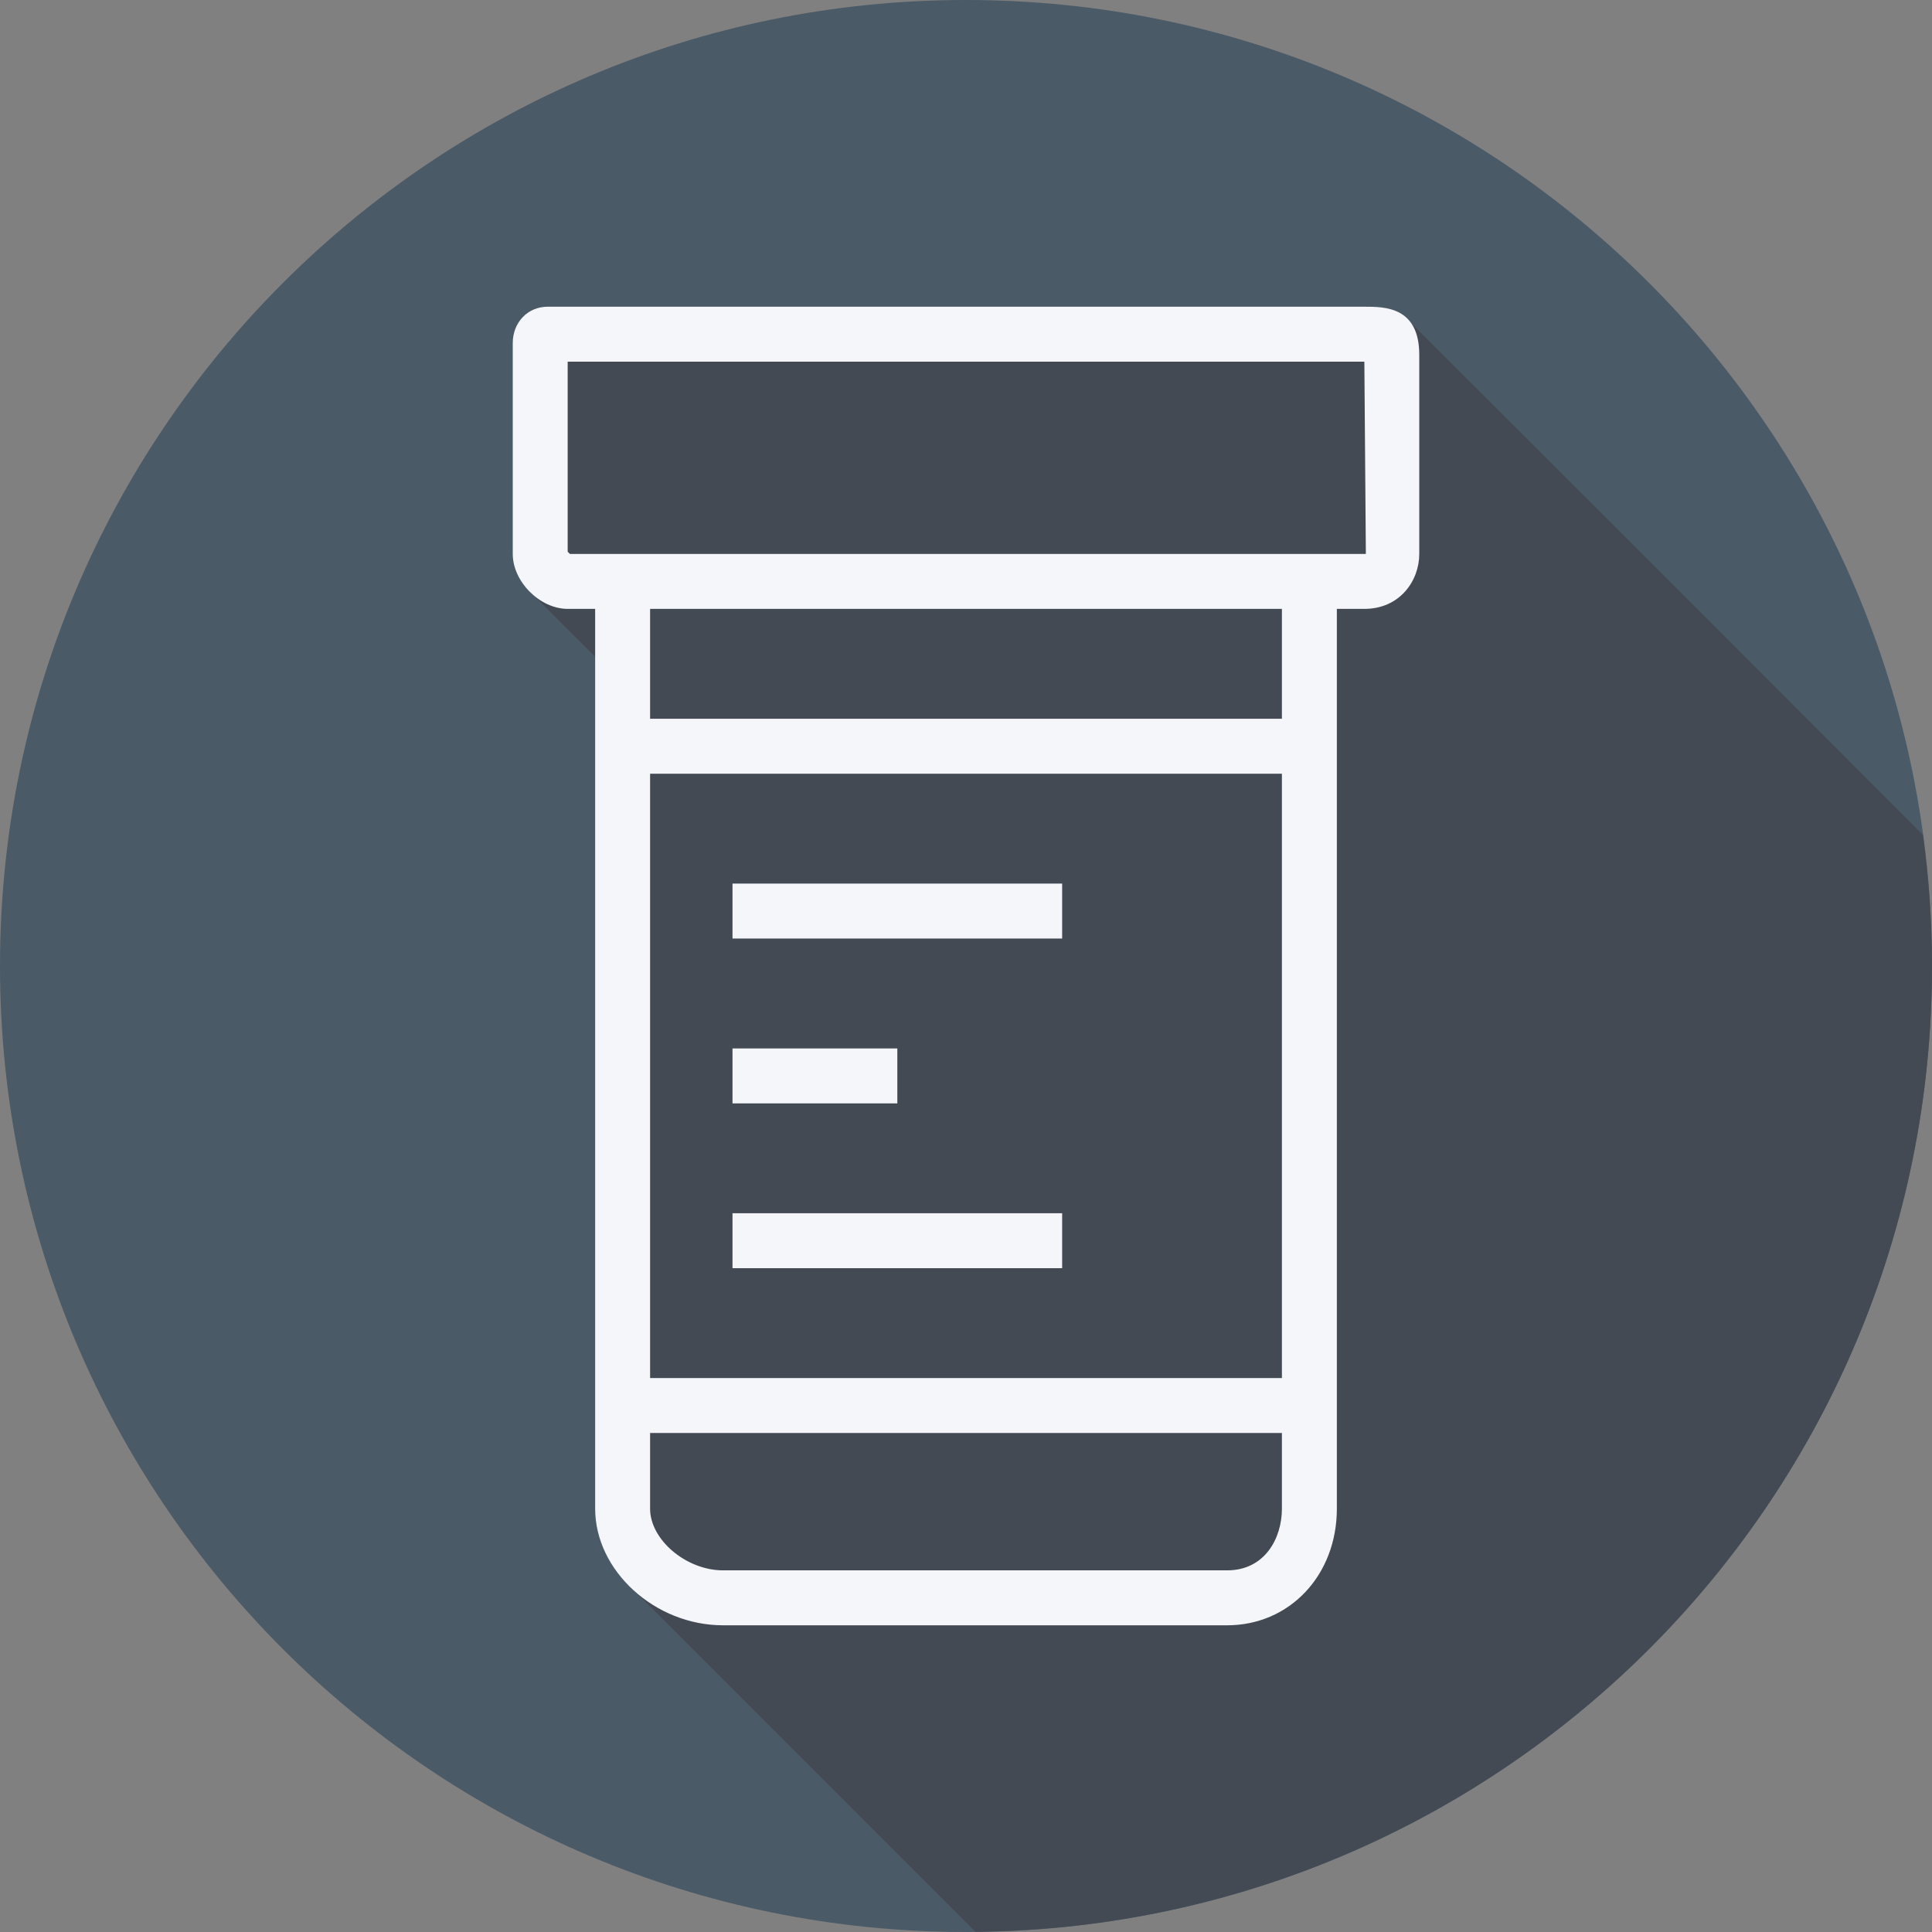
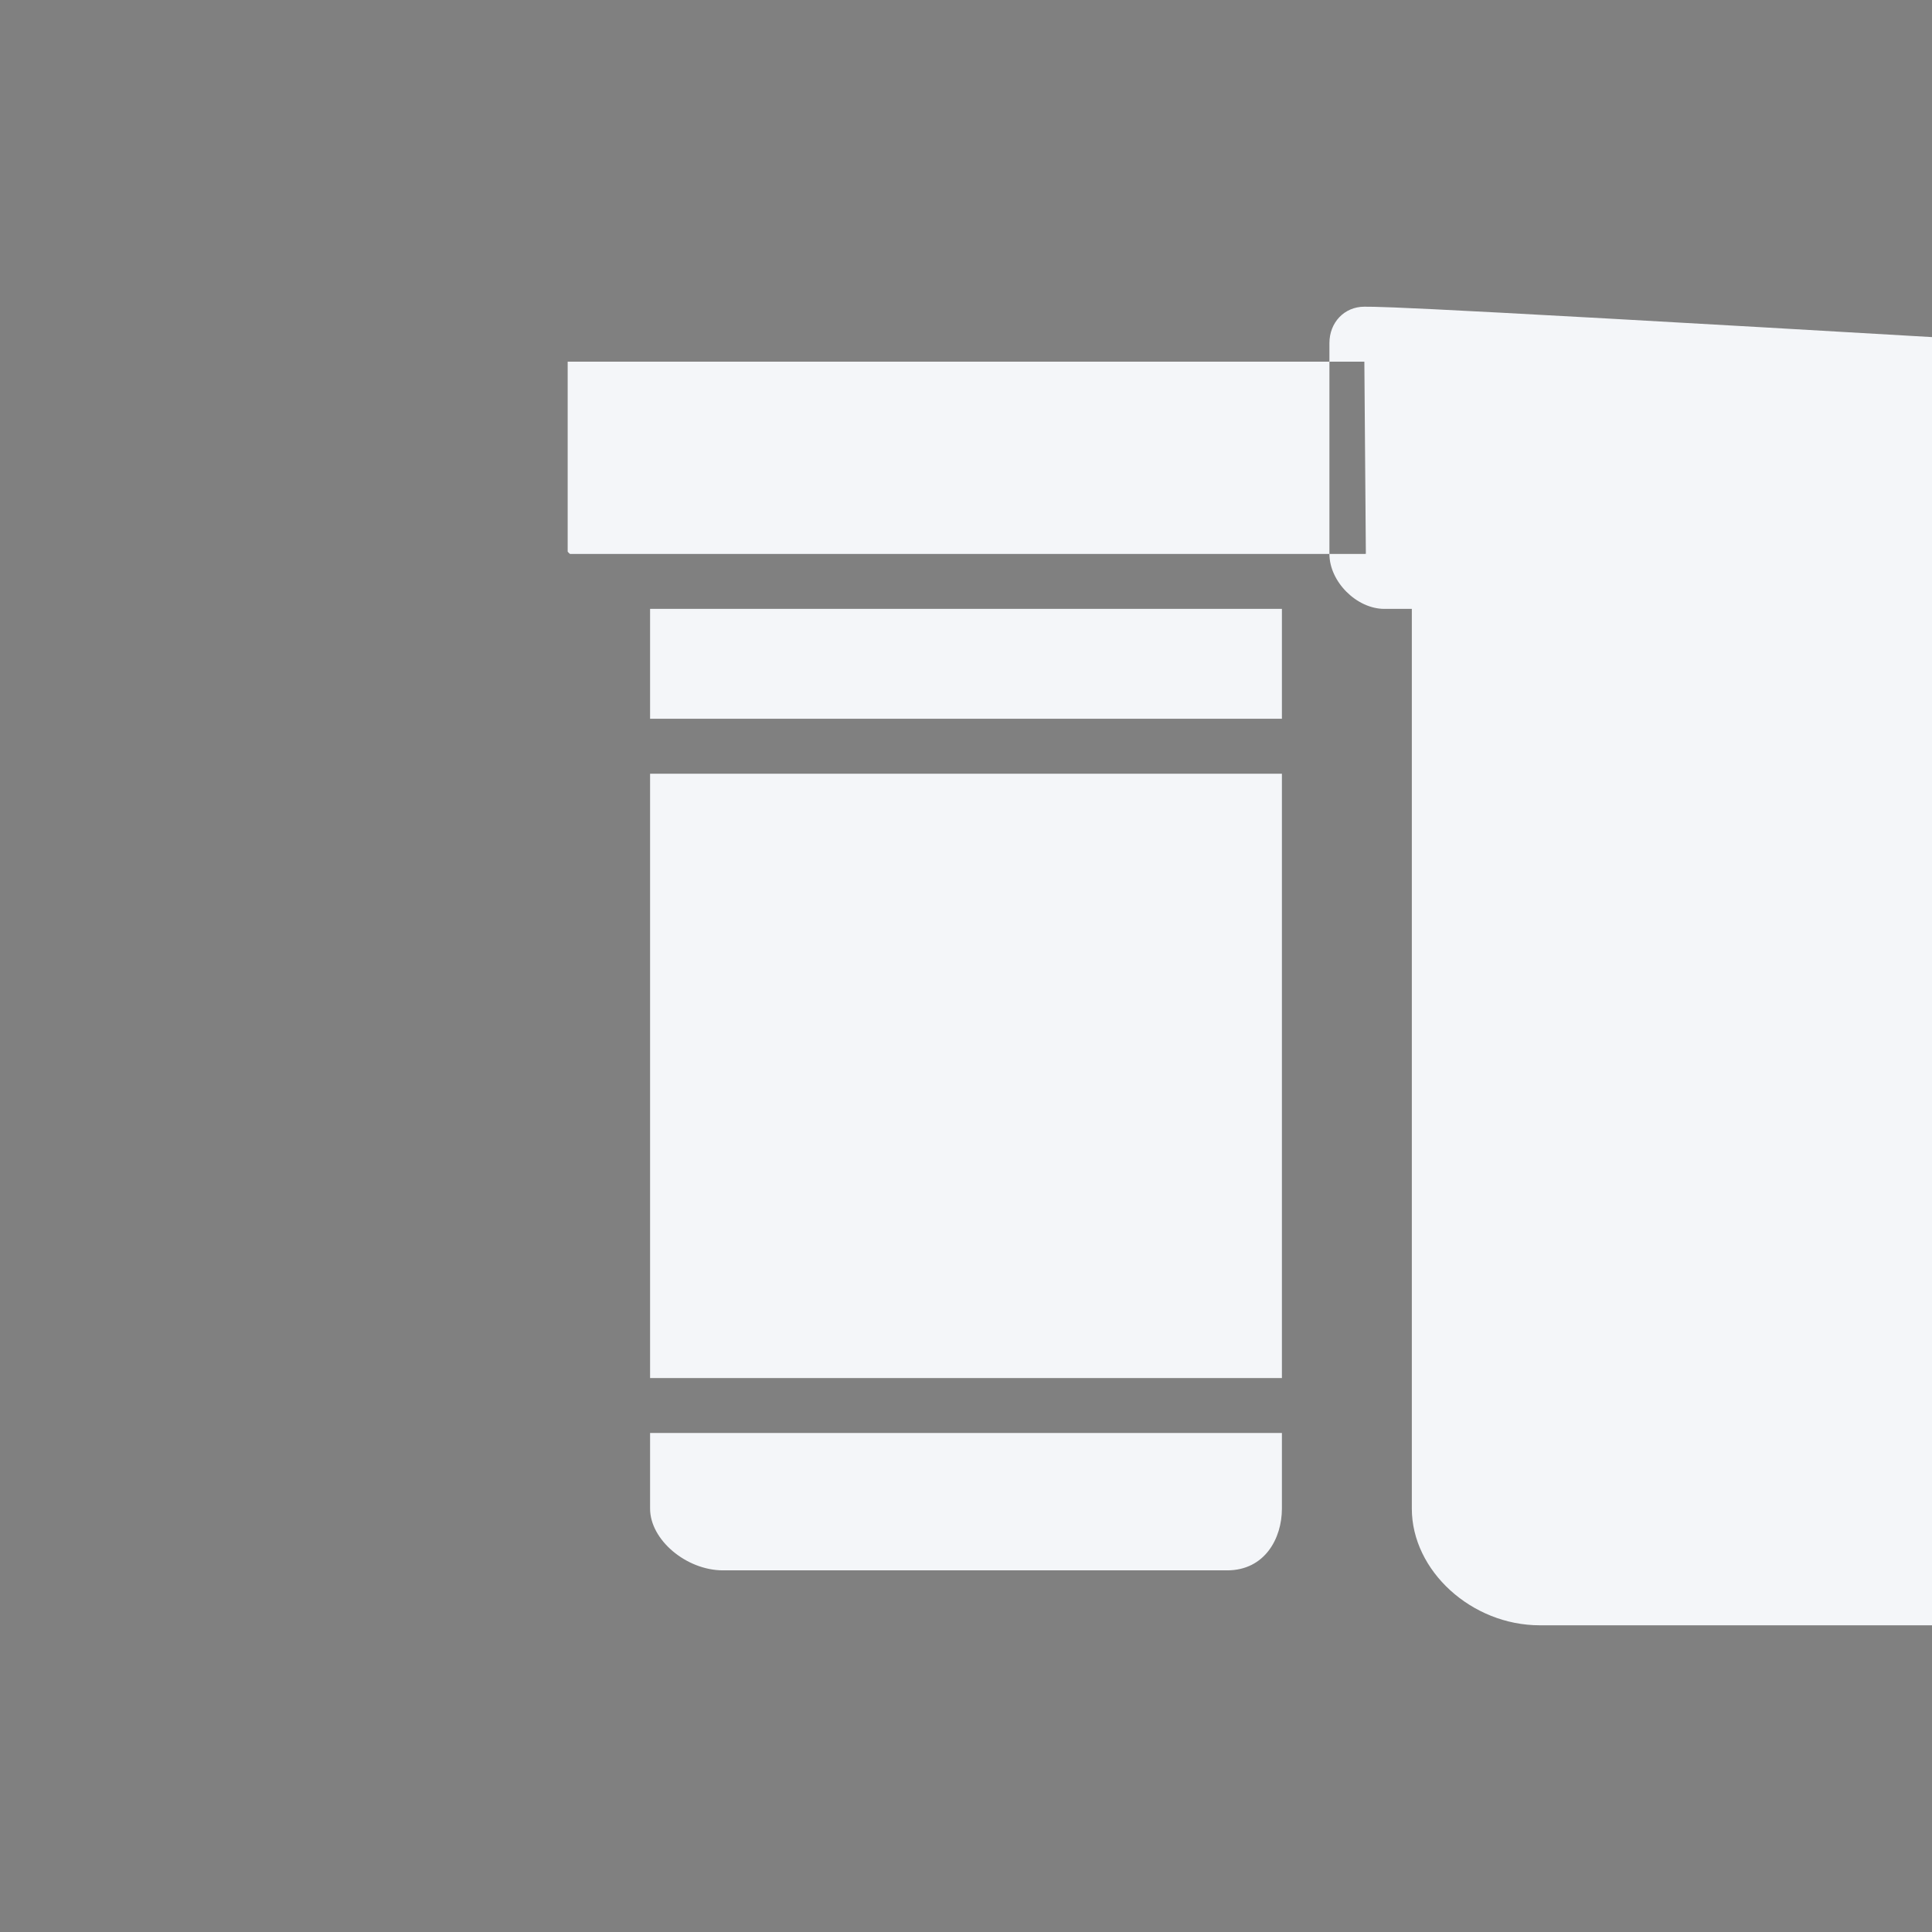
<svg xmlns="http://www.w3.org/2000/svg" version="1.1" id="Layer_1" viewBox="0 0 512 512" xml:space="preserve">
  <rect x="0" y="0" width="512" height="512" fill="#808080" stroke="none" />
-   <path style="fill:#4A5A67;" d="M0,256.006C0,397.402,114.606,512.004,255.996,512C397.394,512.004,512,397.402,512,256.006 C512.009,114.61,397.394,0,255.996,0C114.606,0,0,114.614,0,256.006z" />
-   <path style="fill:#444A54;" d="M512,256.005c0.001-11.787-0.865-23.366-2.406-34.731c-0.334-0.365-0.657-0.746-1.034-1.034 c-0.465-0.585-134.425-134.555-134.977-134.977c-3.092-3.889-8.361-3.986-12.023-3.986H145.13c-5.276,0-9.249,4.151-9.249,9.654 v55.866c0,4.017,2.191,7.949,5.346,10.73c0.476,0.54,16.022,16.096,16.494,16.524v225.762c0,8.405,4.16,16.253,10.606,21.951 c0.508,0.508,0.975,1.038,1.517,1.517c0.508,0.509,87.422,87.485,87.964,87.964c0.231,0.231,0.465,0.457,0.691,0.691 C398.738,510.592,512,396.562,512,256.005z" />
  <g>
-     <path style="fill:#F4F6F9;" d="M361.559,81.28H145.13c-5.275,0-9.249,4.151-9.249,9.654V146.8c0,7.347,7.209,14.56,14.56,14.56 h7.28v238.455c0,16.462,15.84,30.905,33.898,30.905h133.585c16.579,0,29.077-13.287,29.077-30.905V161.36h7.28 c9.456,0,14.56-7.501,14.56-14.56V94.055C376.119,81.28,367.006,81.28,361.559,81.28z M150.441,95.84h211.12 c0.007,0,0.007,0,0.007,0l0.398,50.928c0,0-0.128,0.032-0.405,0.032H151.058c-0.213-0.155-0.462-0.394-0.618-0.608L150.441,95.84 L150.441,95.84z M172.279,205.04h167.44V365.2h-167.44L172.279,205.04L172.279,205.04z M325.203,416.16H191.617 c-9.761,0-19.338-8.097-19.338-16.345V379.76h167.44v20.055C339.719,407.69,335.178,416.16,325.203,416.16z M339.719,190.48 h-167.44v-29.12h167.44V190.48z" />
-     <rect x="194.12" y="234.16" style="fill:#F4F6F9;" width="87.36" height="14.56" />
-     <rect x="194.12" y="277.85" style="fill:#F4F6F9;" width="43.68" height="14.56" />
+     <path style="fill:#F4F6F9;" d="M361.559,81.28c-5.275,0-9.249,4.151-9.249,9.654V146.8c0,7.347,7.209,14.56,14.56,14.56 h7.28v238.455c0,16.462,15.84,30.905,33.898,30.905h133.585c16.579,0,29.077-13.287,29.077-30.905V161.36h7.28 c9.456,0,14.56-7.501,14.56-14.56V94.055C376.119,81.28,367.006,81.28,361.559,81.28z M150.441,95.84h211.12 c0.007,0,0.007,0,0.007,0l0.398,50.928c0,0-0.128,0.032-0.405,0.032H151.058c-0.213-0.155-0.462-0.394-0.618-0.608L150.441,95.84 L150.441,95.84z M172.279,205.04h167.44V365.2h-167.44L172.279,205.04L172.279,205.04z M325.203,416.16H191.617 c-9.761,0-19.338-8.097-19.338-16.345V379.76h167.44v20.055C339.719,407.69,335.178,416.16,325.203,416.16z M339.719,190.48 h-167.44v-29.12h167.44V190.48z" />
    <rect x="194.12" y="321.52" style="fill:#F4F6F9;" width="87.36" height="14.56" />
  </g>
</svg>